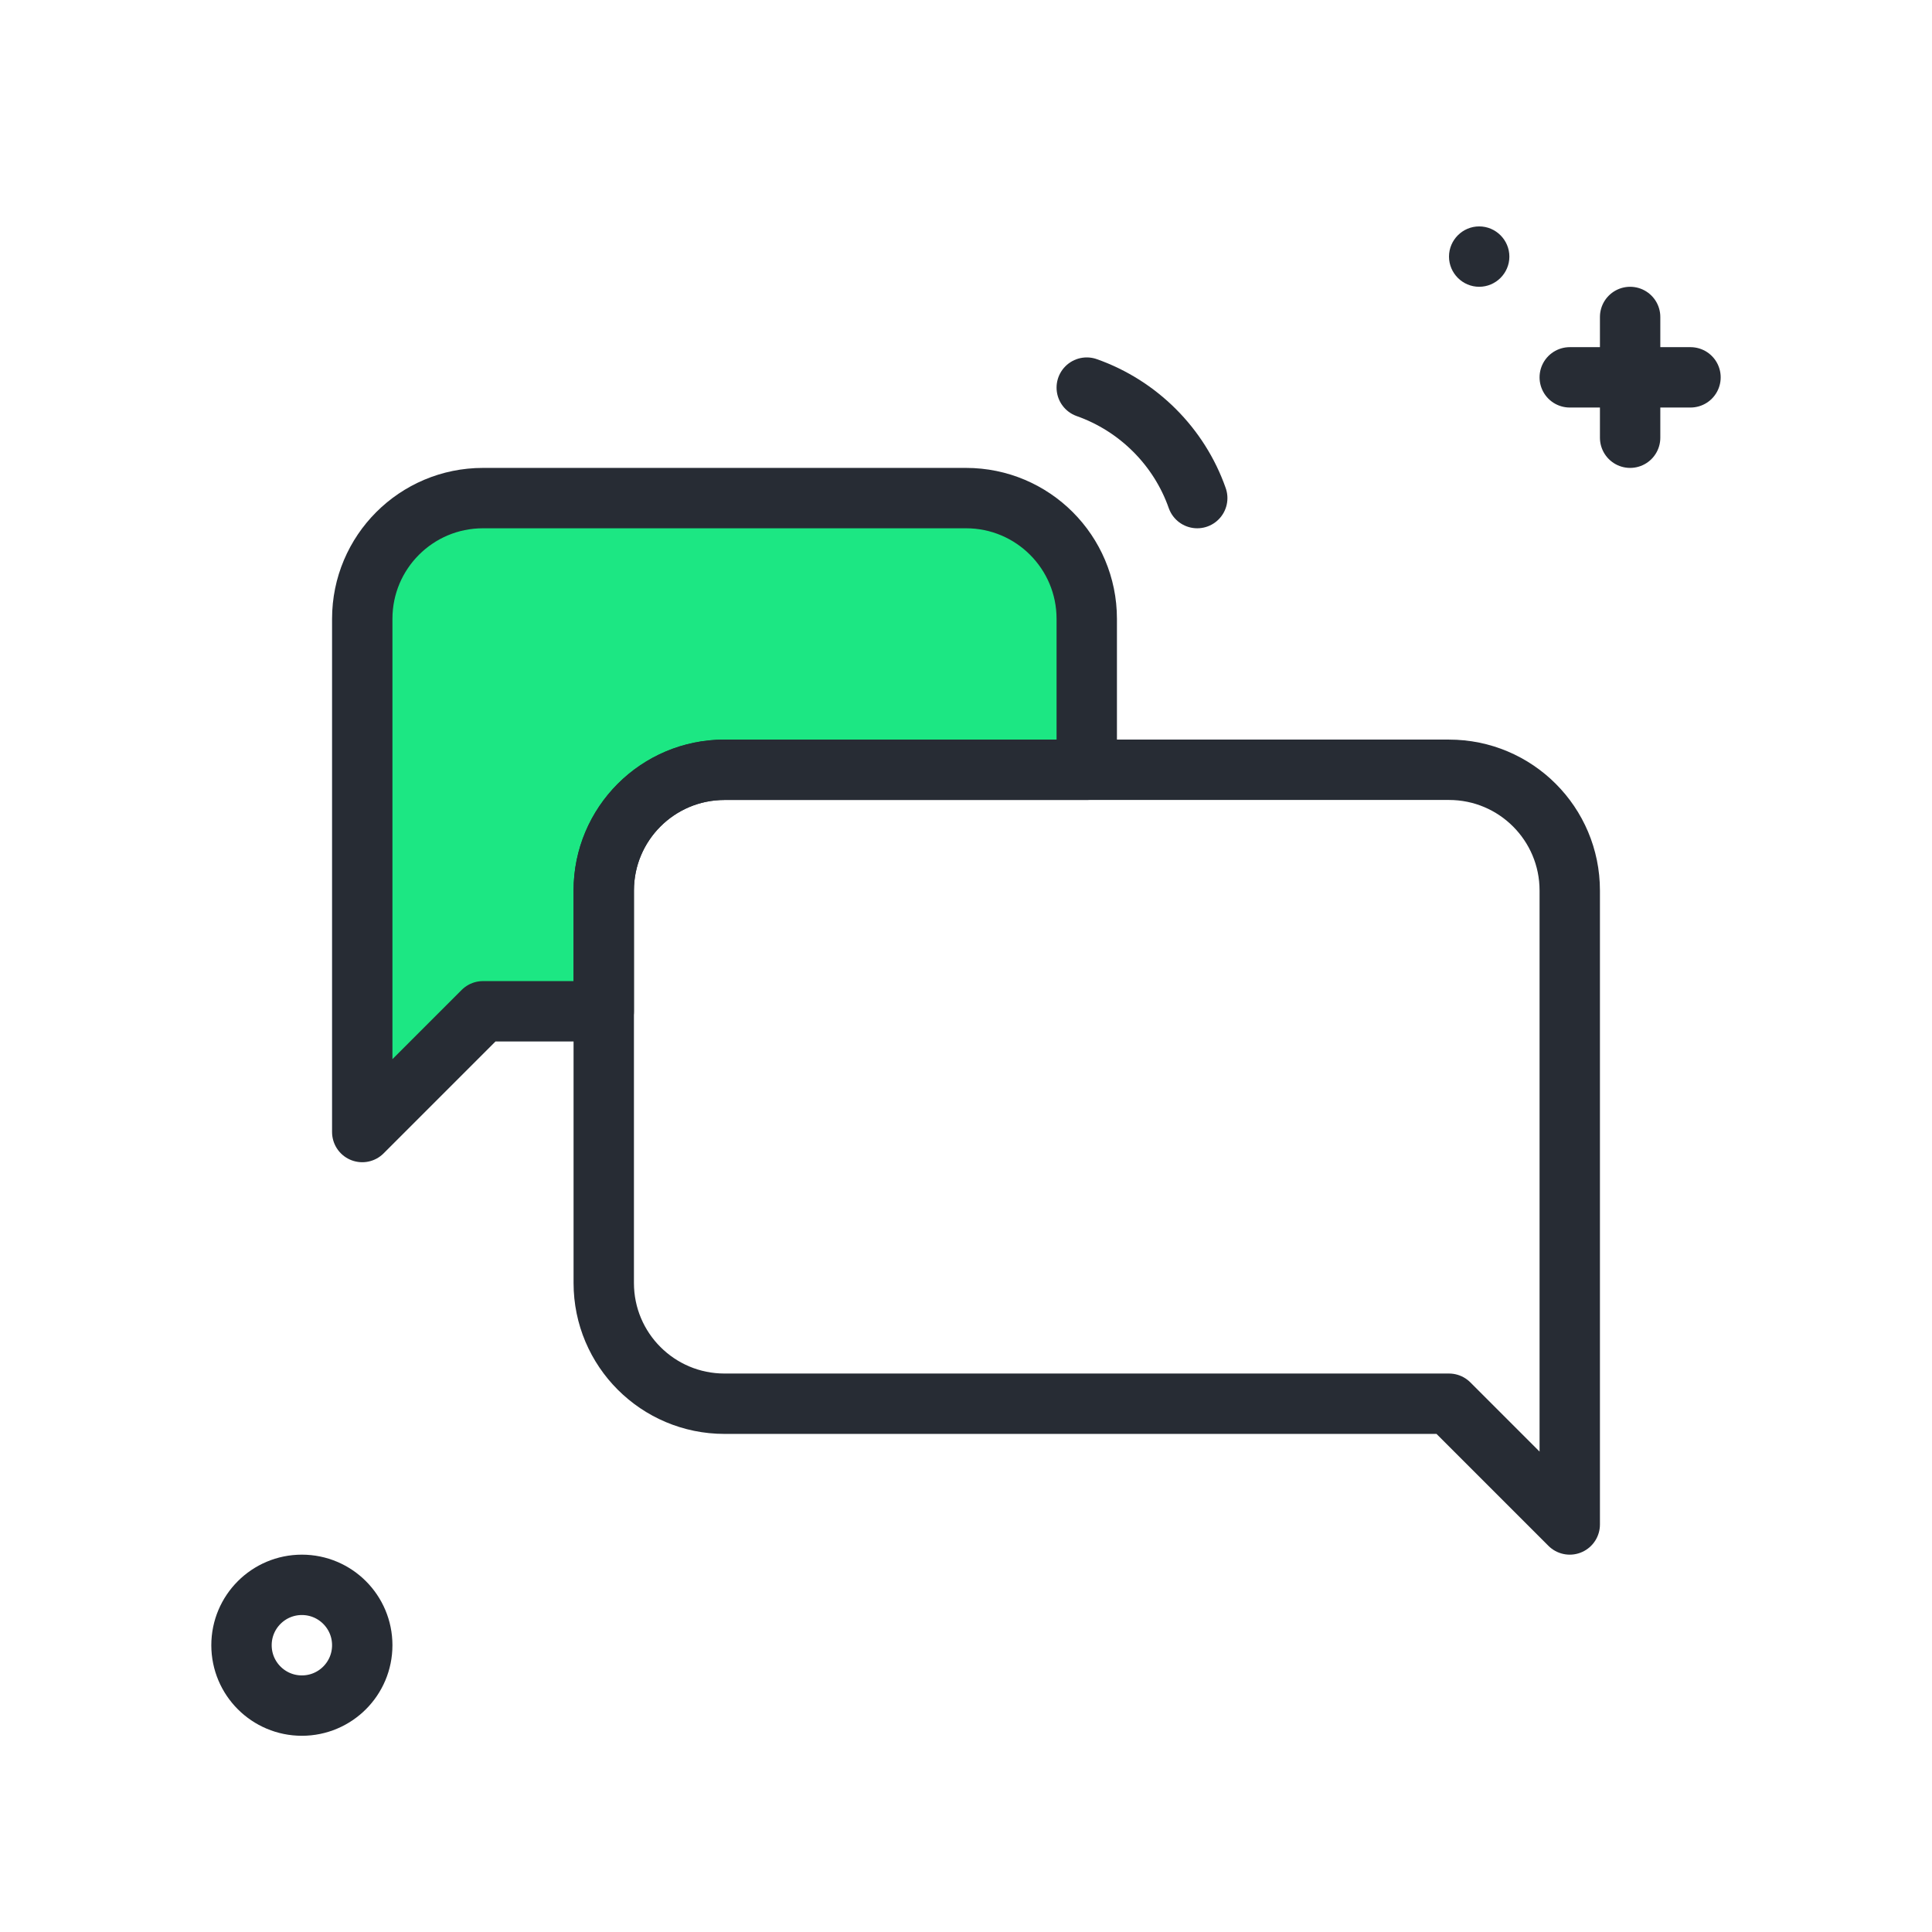
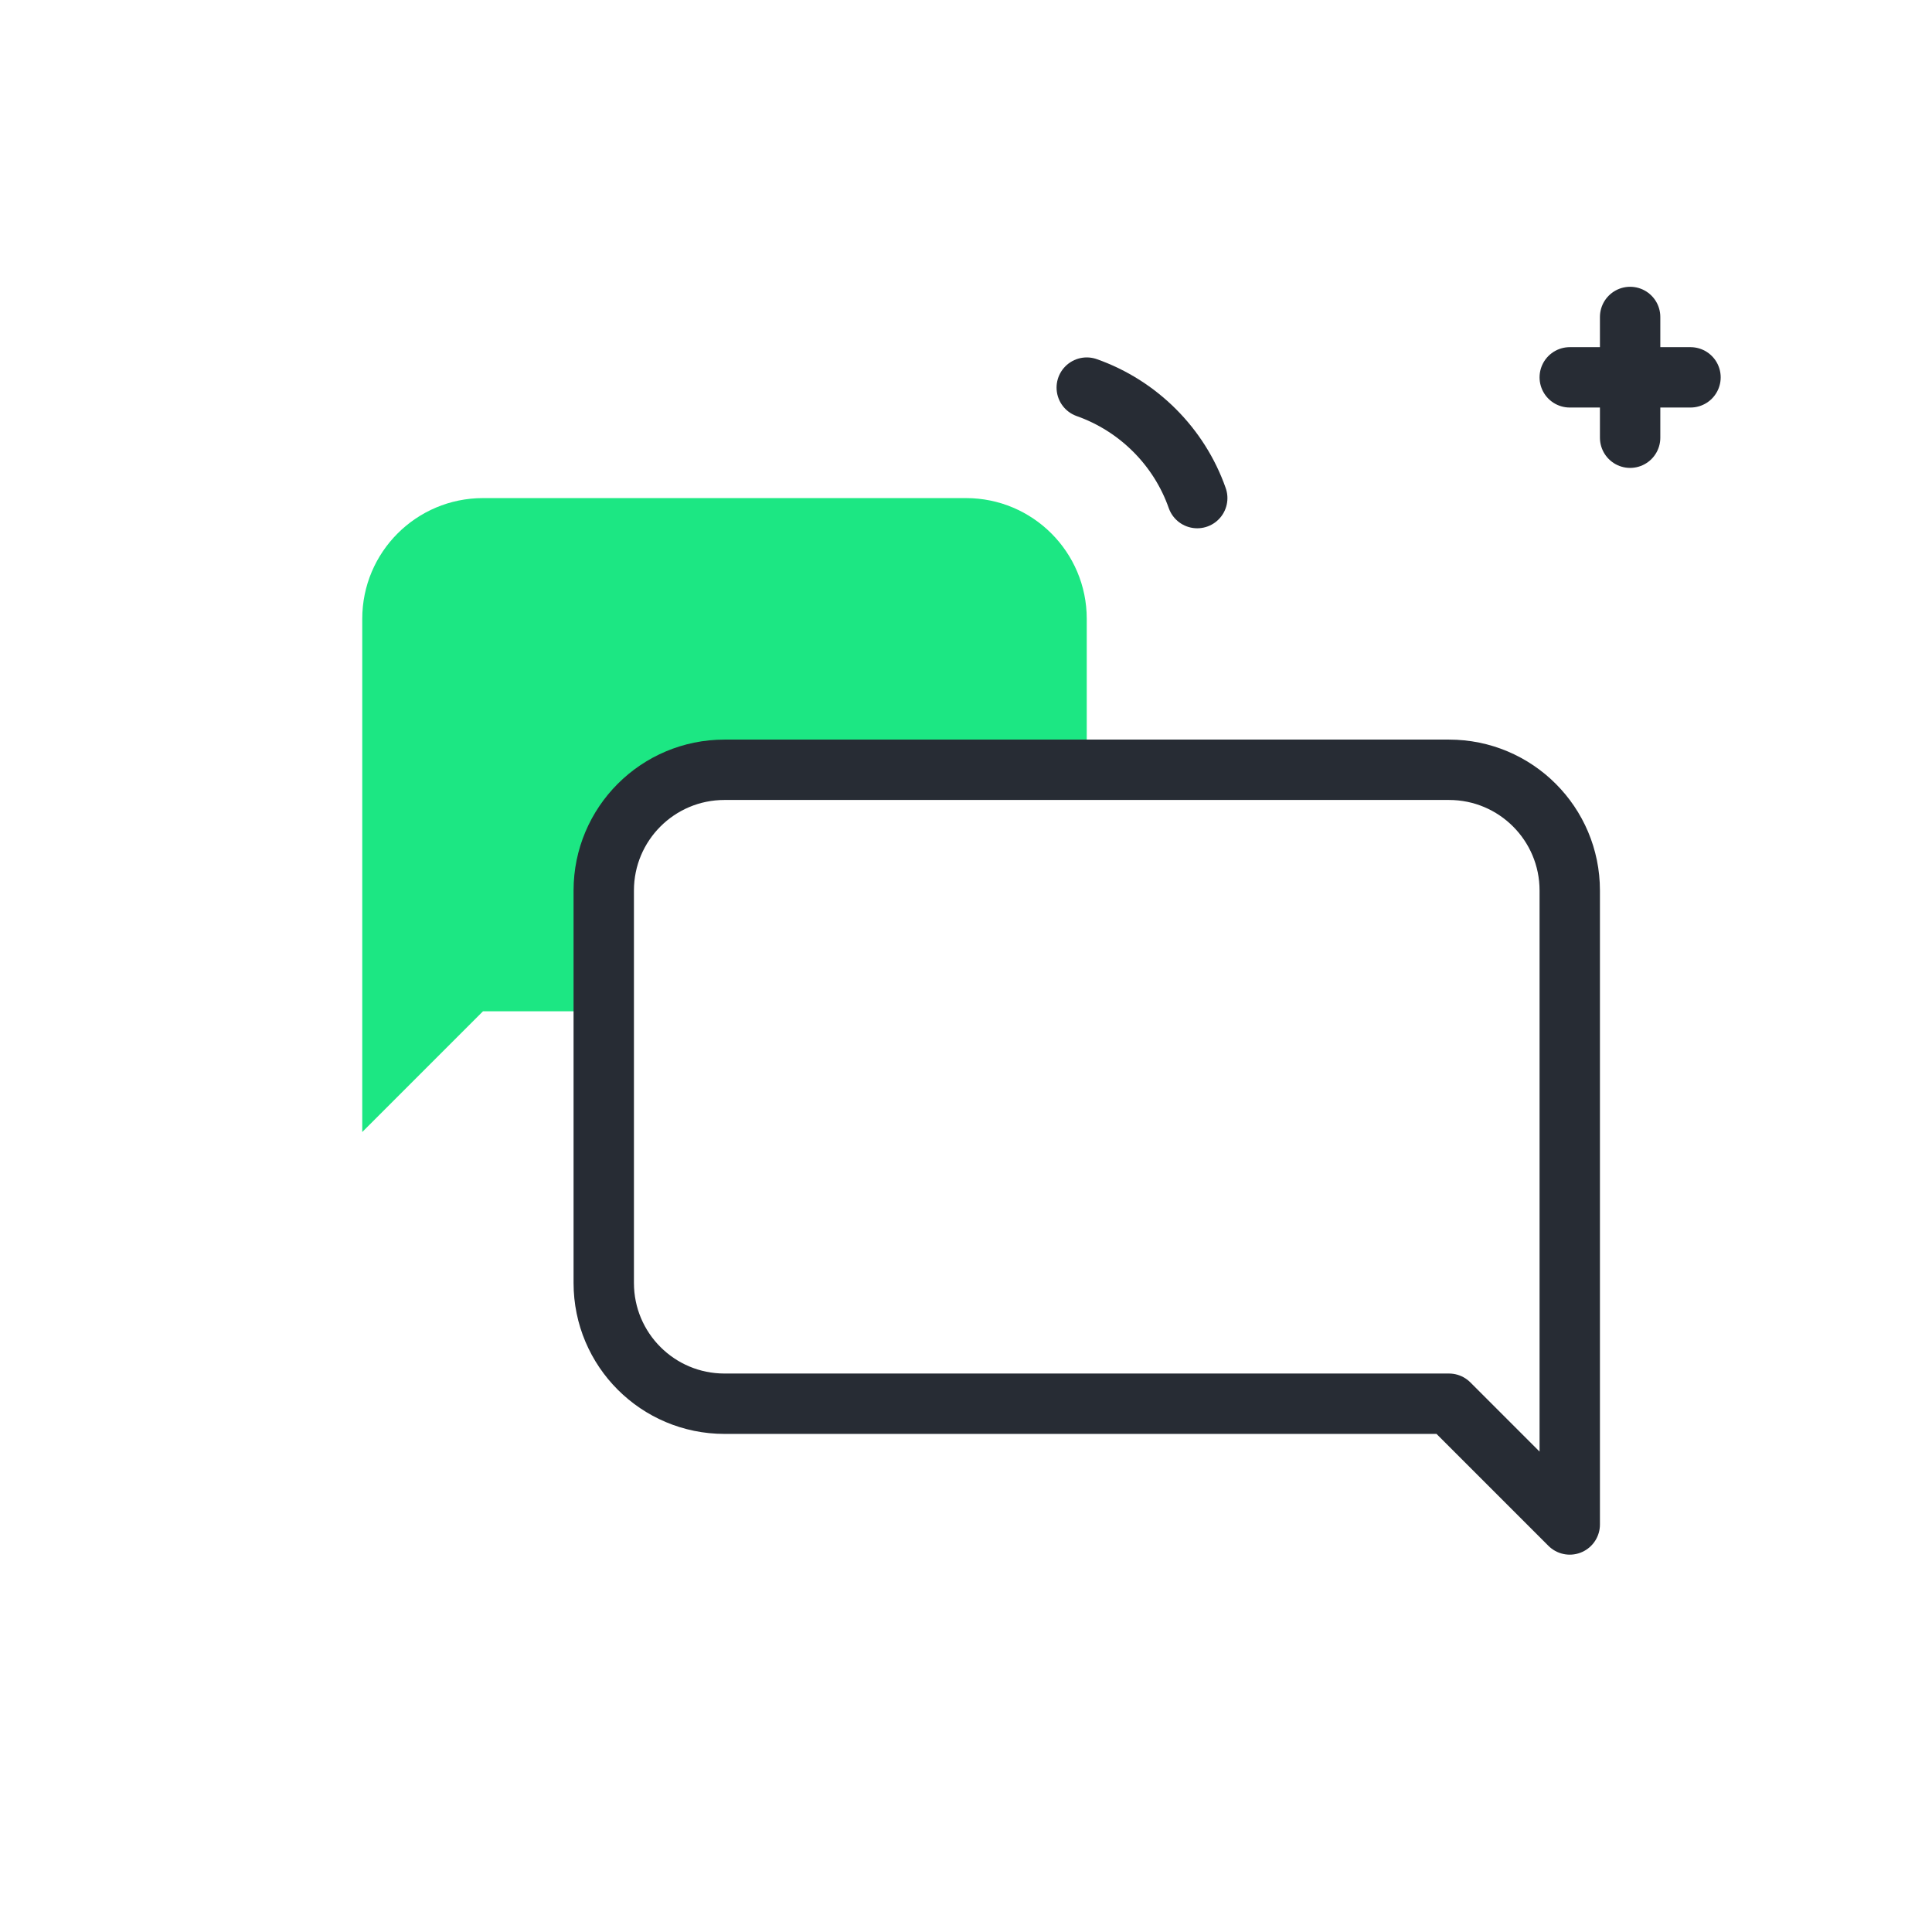
<svg xmlns="http://www.w3.org/2000/svg" width="64" height="64" viewBox="0 0 64 64" fill="none">
  <path d="M20 29.5C20 27.29 21.79 25.5 24 25.5H36V20.5C36 18.29 34.21 16.5 32 16.5H16C13.79 16.5 12 18.29 12 20.5V37.5L16 33.5H20V29.5Z" fill="#1CE783" />
-   <path d="M20 29.5C20 27.29 21.79 25.5 24 25.5H36V20.5C36 18.29 34.21 16.5 32 16.5H16C13.79 16.5 12 18.29 12 20.5V37.5L16 33.5H20V29.5Z" stroke="#272C34" stroke-width="2" stroke-linecap="round" stroke-linejoin="round" />
  <path d="M40 46.5H24C21.79 46.5 20 44.71 20 42.5V29.5C20 27.29 21.79 25.5 24 25.5H48C50.21 25.5 52 27.29 52 29.5V46.5V50.5L48 46.5H40Z" stroke="#272C34" stroke-width="2" stroke-linecap="round" stroke-linejoin="round" />
  <path d="M36 12.84C37.7 13.44 39.06 14.79 39.66 16.5" stroke="#272C34" stroke-width="2" stroke-linecap="round" stroke-linejoin="round" />
  <path d="M54 10.5V14.5" stroke="#272C34" stroke-width="2" stroke-linecap="round" stroke-linejoin="round" />
  <path d="M56 12.5H52" stroke="#272C34" stroke-width="2" stroke-linecap="round" stroke-linejoin="round" />
-   <path d="M50 8.5C50 9.05 49.55 9.5 49 9.5C48.45 9.5 48 9.05 48 8.5C48 7.95 48.45 7.5 49 7.5C49.55 7.5 50 7.95 50 8.5Z" fill="#272C34" />
-   <path d="M10 56.5C11.105 56.5 12 55.605 12 54.5C12 53.395 11.105 52.5 10 52.5C8.895 52.5 8 53.395 8 54.5C8 55.605 8.895 56.5 10 56.5Z" stroke="#272C34" stroke-width="2" stroke-linecap="round" stroke-linejoin="round" />
</svg>